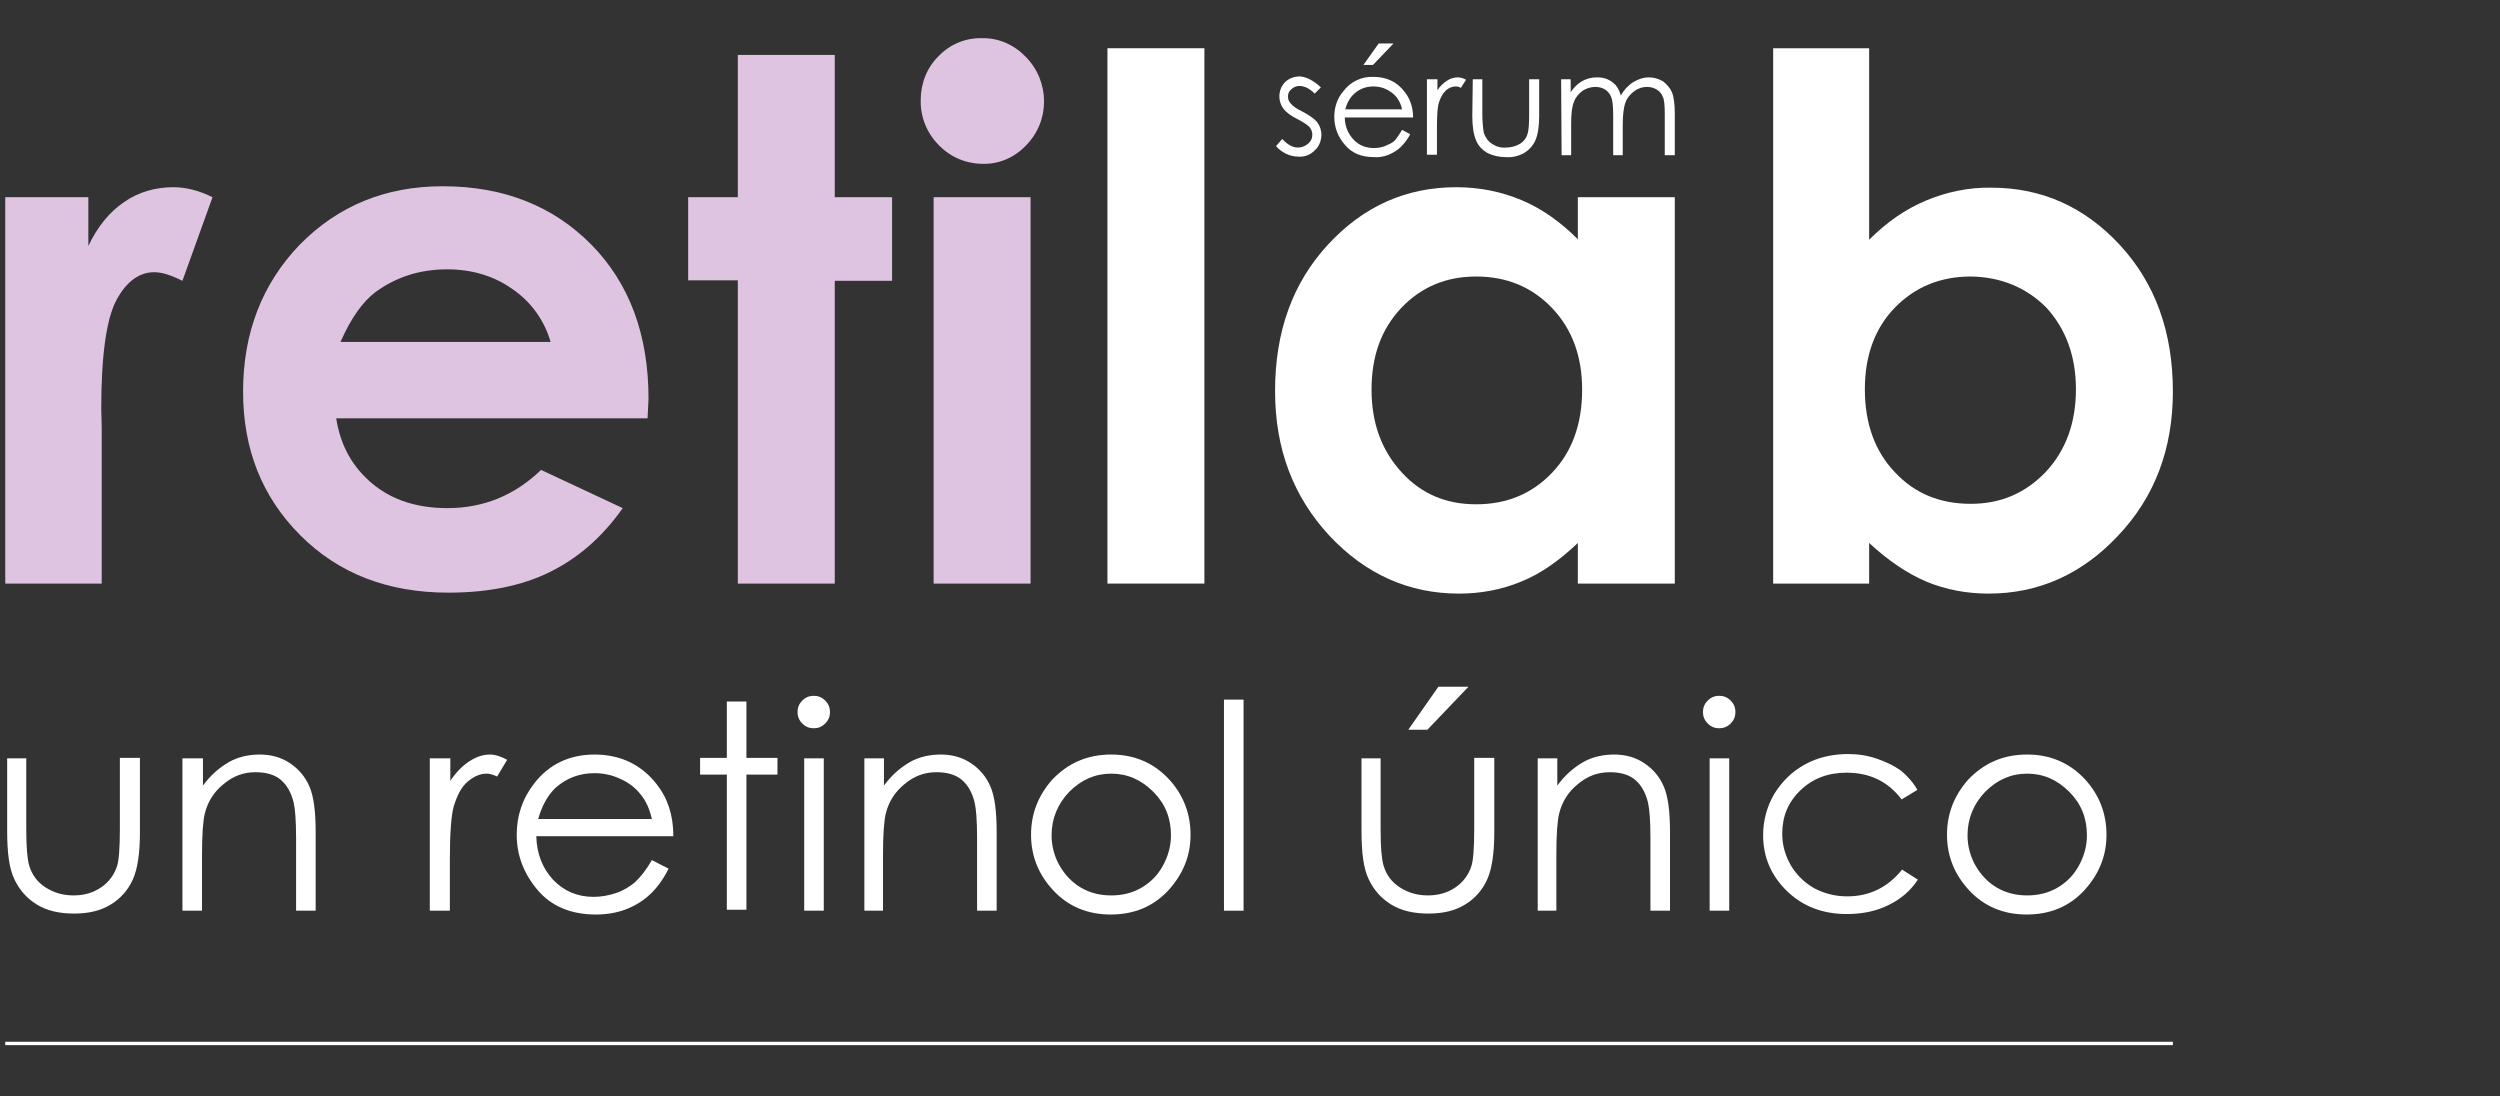
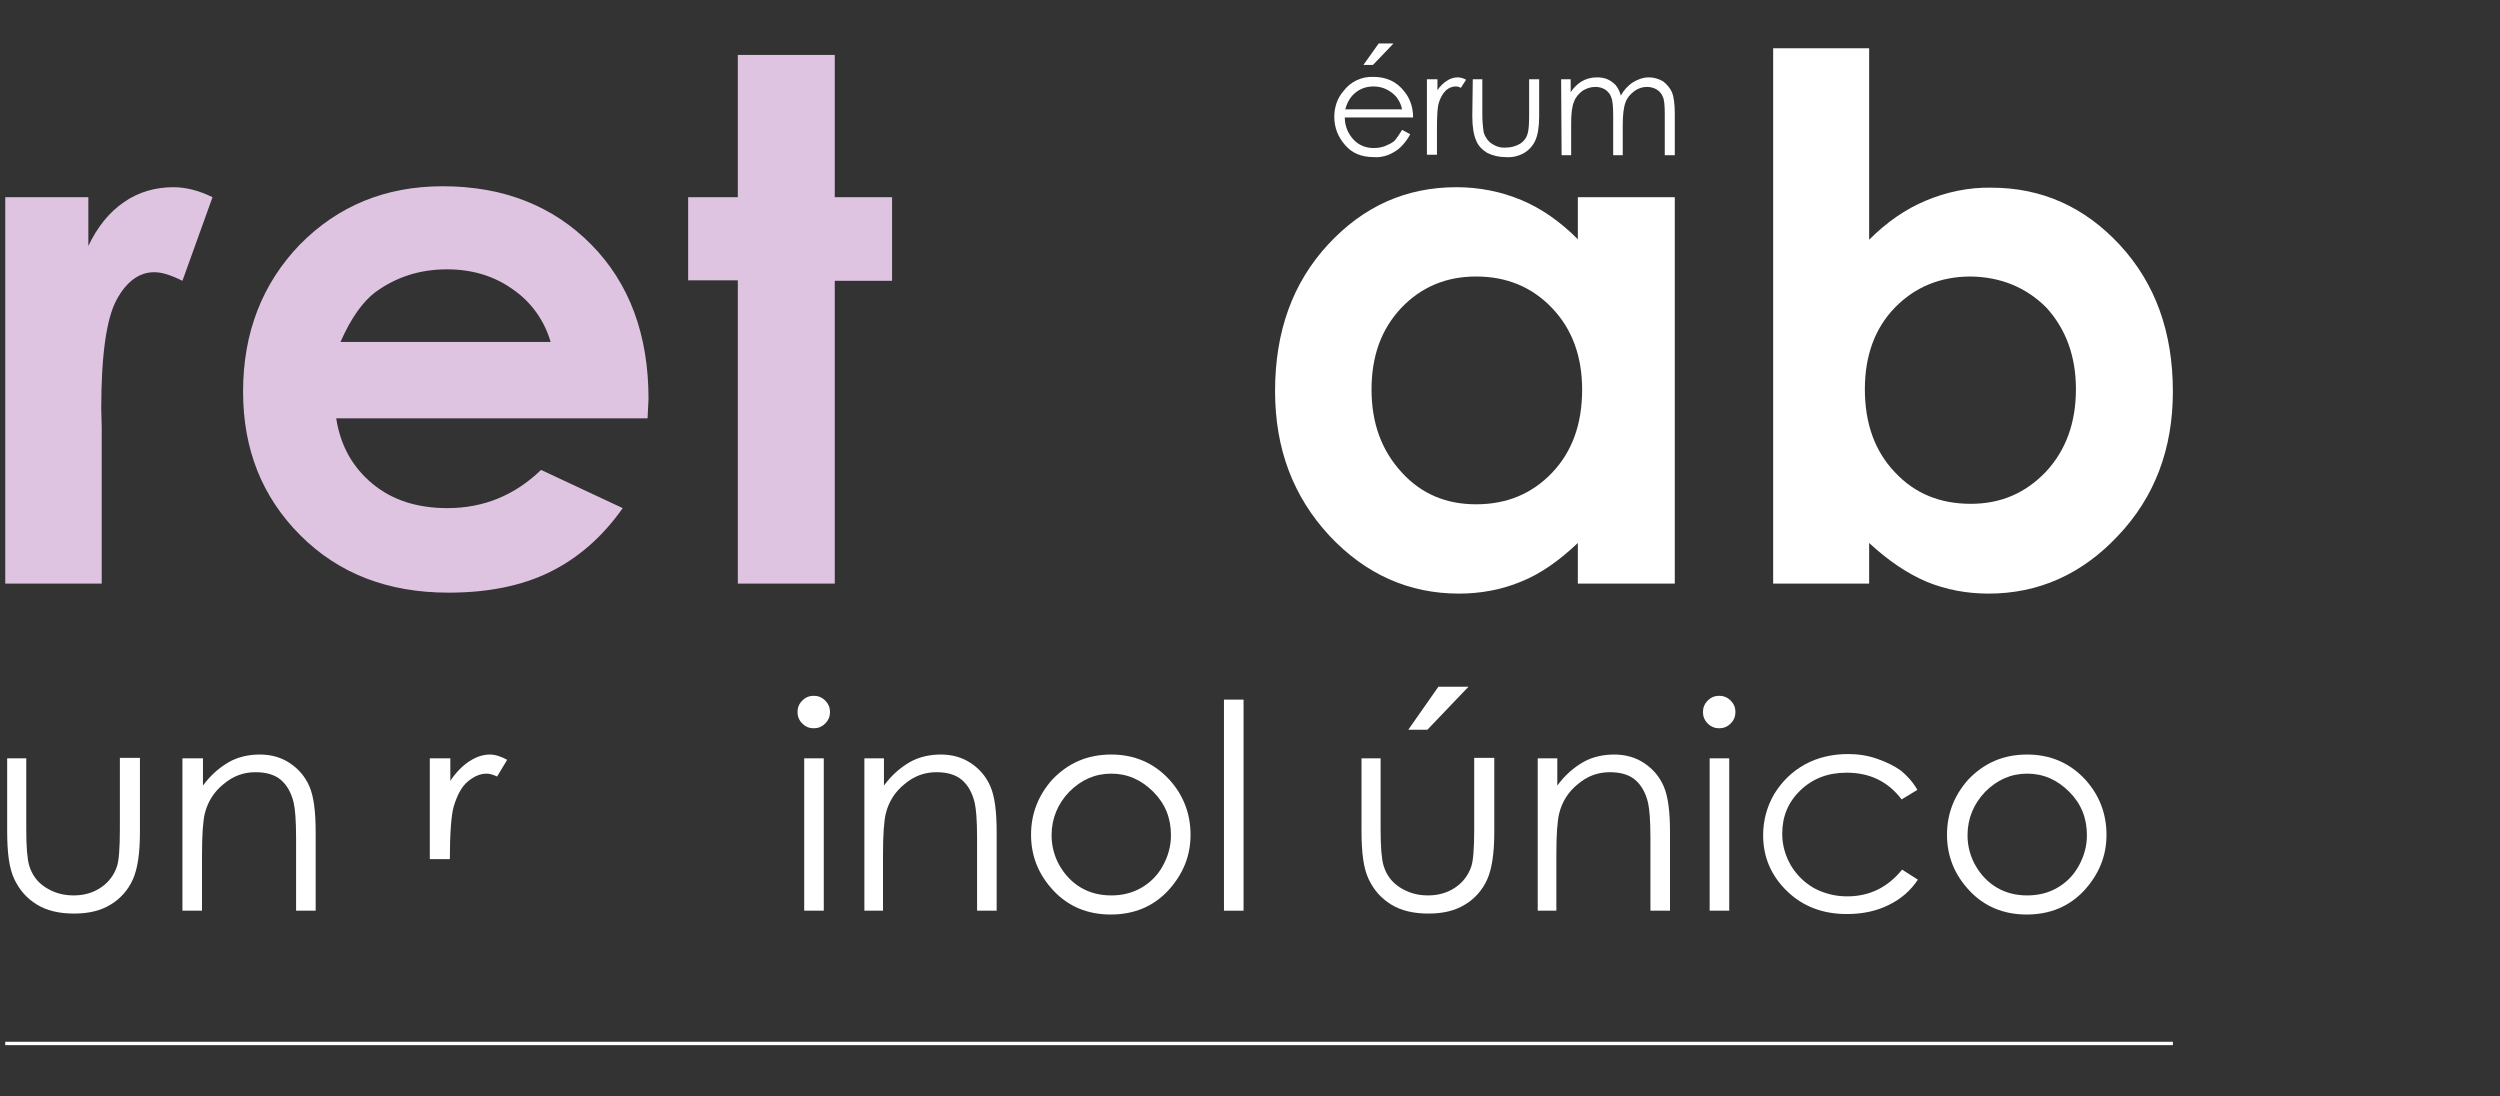
<svg xmlns="http://www.w3.org/2000/svg" version="1.1" x="0px" y="0px" viewBox="0 0 523.5 229.5" style="enable-background:new 0 0 523.5 229.5;" xml:space="preserve">
  <rect x="0" y="0" width="523.5" height="229.5" fill="#333333" stroke="none" />
  <style type="text/css"> .st0{display:none;} .st1{display:inline;fill:#22092D;} .st2{fill:#FFFFFF;} .st3{fill:#DFC4E1;} .st4{fill:none;stroke:#FFFFFF;stroke-width:0.709;stroke-miterlimit:10;} </style>
  <g id="Capa_2_1_" class="st0">
    <rect x="-37.5" y="-19.5" class="st1" width="594" height="262.5" />
  </g>
  <g id="Capa_1">
    <g>
      <path class="st2" d="M1.4,158.8h4.1v14.9c0,3.6,0.2,6.1,0.6,7.5c0.6,2,1.7,3.5,3.4,4.6c1.7,1.1,3.6,1.7,5.9,1.7 c2.3,0,4.2-0.6,5.8-1.7c1.6-1.1,2.7-2.6,3.3-4.4c0.4-1.2,0.6-3.8,0.6-7.8v-14.9h4.2v15.6c0,4.4-0.5,7.7-1.5,9.9s-2.6,4-4.6,5.2 c-2.1,1.3-4.6,1.9-7.7,1.9s-5.7-0.6-7.8-1.9s-3.6-3-4.7-5.3s-1.5-5.6-1.5-10.2V158.8z" />
      <path class="st2" d="M38.4,158.8h4.1v5.7c1.6-2.2,3.5-3.8,5.4-4.9s4.2-1.6,6.5-1.6c2.4,0,4.5,0.6,6.3,1.8c1.8,1.2,3.2,2.8,4.1,4.9 s1.3,5.2,1.3,9.6v16.4h-4.1v-15.2c0-3.7-0.2-6.1-0.5-7.4c-0.5-2.1-1.4-3.7-2.7-4.8c-1.3-1.1-3.1-1.6-5.3-1.6 c-2.5,0-4.7,0.8-6.7,2.5c-2,1.6-3.3,3.7-3.9,6.1c-0.4,1.6-0.6,4.5-0.6,8.7v11.7h-4.1V158.8z" />
-       <path class="st2" d="M90.1,158.8h4.2v4.7c1.2-1.8,2.6-3.2,4-4.1c1.4-0.9,2.8-1.4,4.3-1.4c1.1,0,2.3,0.4,3.6,1.1l-2.1,3.5 c-0.9-0.4-1.6-0.6-2.2-0.6c-1.4,0-2.7,0.6-4,1.7c-1.3,1.1-2.2,2.9-2.9,5.2c-0.5,1.8-0.8,5.5-0.8,11v10.8h-4.2V158.8z" />
-       <path class="st2" d="M136.5,180.1l3.5,1.8c-1.1,2.2-2.4,4-3.9,5.4c-1.5,1.4-3.2,2.4-5,3.1s-4,1.1-6.3,1.1c-5.2,0-9.3-1.7-12.2-5.1 c-2.9-3.4-4.4-7.3-4.4-11.6c0-4,1.2-7.6,3.7-10.8c3.1-4,7.4-6,12.6-6c5.4,0,9.8,2.1,13,6.2c2.3,2.9,3.5,6.5,3.5,10.9h-28.7 c0.1,3.7,1.3,6.7,3.5,9.1c2.3,2.4,5.1,3.6,8.5,3.6c1.6,0,3.2-0.3,4.7-0.8s2.8-1.3,3.9-2.2C134.1,183.7,135.3,182.2,136.5,180.1z M136.5,171.5c-0.5-2.2-1.3-3.9-2.4-5.2c-1-1.3-2.4-2.4-4.2-3.2c-1.7-0.8-3.5-1.2-5.4-1.2c-3.1,0-5.8,1-8.1,3 c-1.6,1.5-2.9,3.7-3.7,6.6H136.5z" />
-       <path class="st2" d="M152.2,146.9h4.1v11.8h6.5v3.5h-6.5v28.3h-4.1v-28.3h-5.6v-3.5h5.6V146.9z" />
+       <path class="st2" d="M90.1,158.8h4.2v4.7c1.2-1.8,2.6-3.2,4-4.1c1.4-0.9,2.8-1.4,4.3-1.4c1.1,0,2.3,0.4,3.6,1.1l-2.1,3.5 c-0.9-0.4-1.6-0.6-2.2-0.6c-1.4,0-2.7,0.6-4,1.7c-1.3,1.1-2.2,2.9-2.9,5.2c-0.5,1.8-0.8,5.5-0.8,11h-4.2V158.8z" />
      <path class="st2" d="M170.4,145.7c0.9,0,1.7,0.3,2.4,1c0.7,0.7,1,1.5,1,2.4c0,0.9-0.3,1.7-1,2.4c-0.7,0.7-1.5,1-2.4,1 c-0.9,0-1.7-0.3-2.4-1c-0.7-0.7-1-1.5-1-2.4c0-0.9,0.3-1.7,1-2.4C168.7,146,169.5,145.7,170.4,145.7z M168.4,158.8h4.1v31.9h-4.1 V158.8z" />
      <path class="st2" d="M181,158.8h4.1v5.7c1.6-2.2,3.5-3.8,5.4-4.9s4.2-1.6,6.5-1.6c2.4,0,4.5,0.6,6.3,1.8c1.8,1.2,3.2,2.8,4.1,4.9 s1.3,5.2,1.3,9.6v16.4h-4.1v-15.2c0-3.7-0.2-6.1-0.5-7.4c-0.5-2.1-1.4-3.7-2.7-4.8c-1.3-1.1-3.1-1.6-5.3-1.6 c-2.5,0-4.7,0.8-6.7,2.5c-2,1.6-3.3,3.7-3.9,6.1c-0.4,1.6-0.6,4.5-0.6,8.7v11.7H181V158.8z" />
      <path class="st2" d="M232.7,158c4.9,0,9,1.8,12.2,5.3c2.9,3.2,4.4,7.1,4.4,11.5c0,4.5-1.6,8.3-4.7,11.7c-3.1,3.3-7.1,5-12,5 c-4.9,0-8.9-1.7-12-5c-3.1-3.3-4.7-7.2-4.7-11.7c0-4.4,1.5-8.2,4.4-11.5C223.7,159.7,227.8,158,232.7,158z M232.7,162 c-3.4,0-6.3,1.3-8.8,3.8c-2.4,2.5-3.7,5.6-3.7,9.1c0,2.3,0.6,4.5,1.7,6.4s2.6,3.5,4.5,4.6c1.9,1.1,4,1.6,6.3,1.6 c2.3,0,4.4-0.5,6.3-1.6c1.9-1.1,3.4-2.6,4.5-4.6c1.1-2,1.7-4.1,1.7-6.4c0-3.6-1.2-6.6-3.7-9.1S236.1,162,232.7,162z" />
      <path class="st2" d="M256.3,146.5h4.1v44.2h-4.1V146.5z" />
      <path class="st2" d="M285,158.8h4.1v14.9c0,3.6,0.2,6.1,0.6,7.5c0.6,2,1.7,3.5,3.4,4.6c1.7,1.1,3.6,1.7,5.9,1.7 c2.3,0,4.2-0.6,5.8-1.7c1.6-1.1,2.7-2.6,3.3-4.4c0.4-1.2,0.6-3.8,0.6-7.8v-14.9h4.2v15.6c0,4.4-0.5,7.7-1.5,9.9s-2.6,4-4.6,5.2 c-2.1,1.3-4.6,1.9-7.7,1.9s-5.7-0.6-7.8-1.9s-3.6-3-4.7-5.3s-1.5-5.6-1.5-10.2V158.8z M301.2,143.8h6.3l-8.6,9h-4L301.2,143.8z" />
      <path class="st2" d="M322,158.8h4.1v5.7c1.6-2.2,3.5-3.8,5.4-4.9s4.2-1.6,6.5-1.6c2.4,0,4.5,0.6,6.3,1.8c1.8,1.2,3.2,2.8,4.1,4.9 s1.3,5.2,1.3,9.6v16.4h-4.1v-15.2c0-3.7-0.2-6.1-0.5-7.4c-0.5-2.1-1.4-3.7-2.7-4.8c-1.3-1.1-3.1-1.6-5.3-1.6 c-2.5,0-4.7,0.8-6.7,2.5c-2,1.6-3.3,3.7-3.9,6.1c-0.4,1.6-0.6,4.5-0.6,8.7v11.7H322V158.8z" />
      <path class="st2" d="M360,145.7c0.9,0,1.7,0.3,2.4,1c0.7,0.7,1,1.5,1,2.4c0,0.9-0.3,1.7-1,2.4c-0.7,0.7-1.5,1-2.4,1 c-0.9,0-1.7-0.3-2.4-1c-0.7-0.7-1-1.5-1-2.4c0-0.9,0.3-1.7,1-2.4C358.3,146,359.1,145.7,360,145.7z M358,158.8h4.1v31.9H358V158.8 z" />
      <path class="st2" d="M401.5,165.4l-3.3,2c-2.8-3.7-6.6-5.6-11.5-5.6c-3.9,0-7.1,1.2-9.7,3.7c-2.6,2.5-3.8,5.5-3.8,9.1 c0,2.3,0.6,4.5,1.8,6.6c1.2,2,2.8,3.6,4.9,4.8c2.1,1.1,4.4,1.7,6.9,1.7c4.7,0,8.5-1.9,11.5-5.6l3.3,2.1c-1.5,2.3-3.6,4.1-6.1,5.3 c-2.6,1.3-5.5,1.9-8.8,1.9c-5,0-9.2-1.6-12.5-4.8c-3.3-3.2-5-7.1-5-11.7c0-3.1,0.8-6,2.3-8.6c1.6-2.6,3.7-4.7,6.4-6.2 c2.7-1.5,5.8-2.2,9.1-2.2c2.1,0,4.1,0.3,6.1,1s3.6,1.5,5,2.5C399.4,162.5,400.6,163.8,401.5,165.4z" />
      <path class="st2" d="M424.5,158c4.9,0,9,1.8,12.2,5.3c2.9,3.2,4.4,7.1,4.4,11.5c0,4.5-1.6,8.3-4.7,11.7c-3.1,3.3-7.1,5-12,5 c-4.9,0-8.9-1.7-12-5c-3.1-3.3-4.7-7.2-4.7-11.7c0-4.4,1.5-8.2,4.4-11.5C415.5,159.7,419.6,158,424.5,158z M424.5,162 c-3.4,0-6.3,1.3-8.8,3.8c-2.4,2.5-3.7,5.6-3.7,9.1c0,2.3,0.6,4.5,1.7,6.4s2.6,3.5,4.5,4.6c1.9,1.1,4,1.6,6.3,1.6 c2.3,0,4.4-0.5,6.3-1.6c1.9-1.1,3.4-2.6,4.5-4.6c1.1-2,1.7-4.1,1.7-6.4c0-3.6-1.2-6.6-3.7-9.1S427.9,162,424.5,162z" />
    </g>
    <path class="st3" d="M1.1,41.3h17.4v10.2c1.9-4,4.4-7.1,7.5-9.2c3-2.1,6.6-3.1,10.3-3.1c2.6,0,5.4,0.7,8.2,2.1l-6.3,17.5 c-2.4-1.2-4.3-1.8-5.9-1.8c-3.1,0-5.8,1.9-7.9,5.8s-3.2,11.5-3.2,22.8l0.1,3.9v32.7H1.1V41.3z" />
    <path class="st3" d="M135.6,87.6H70.4c0.9,5.8,3.5,10.3,7.6,13.7c4.1,3.4,9.3,5.1,15.7,5.1c7.6,0,14.1-2.7,19.6-8l17.1,8 c-4.3,6.1-9.4,10.5-15.3,13.4c-5.9,2.9-13,4.3-21.2,4.3c-12.7,0-23-4-31-12s-12-18-12-30.1c0-12.3,4-22.6,11.9-30.8 c8-8.1,17.9-12.2,29.9-12.2c12.7,0,23.1,4.1,31.1,12.2c8,8.1,12,18.9,12,32.3L135.6,87.6z M115.3,71.6c-1.3-4.5-4.1-8.4-7.9-11 c-3.9-2.8-8.5-4.2-13.8-4.2c-5.7,0-10.6,1.6-14.9,4.7c-2.7,2-5.2,5.5-7.4,10.5L115.3,71.6L115.3,71.6z" />
    <path class="st3" d="M154.5,11.5h20.3v29.8h12v17.5h-12v63.4h-20.3V58.7h-10.4V41.3h10.4V11.5z" />
-     <path class="st3" d="M205.6,8c3.5-0.1,6.8,1.4,9.2,3.9c5.1,5.2,5.1,13.5,0,18.6c-2.4,2.5-5.6,3.9-9,3.8c-3.5,0-6.8-1.4-9.2-3.9 c-2.5-2.5-3.9-5.9-3.8-9.5c0-3.4,1.3-6.8,3.8-9.2C198.9,9.3,202.2,7.9,205.6,8z M195.5,41.3h20.3v80.9h-20.3V41.3z" />
-     <path class="st2" d="M231.9,10.1h20.3v112.1h-20.3V10.1z" />
    <path class="st2" d="M330.4,41.3h20.3v80.9h-20.3v-8.5c-4,3.8-7.9,6.5-11.9,8.1c-4.1,1.7-8.5,2.5-13,2.5c-10.4,0-19.5-4-27.1-12.1 C270.8,104,267,94,267,81.9c0-12.5,3.7-22.7,11.1-30.7c7.4-8,16.3-12,26.9-12c4.7,0,9.3,0.9,13.6,2.7c4.3,1.8,8.2,4.6,11.8,8.2 V41.3z M309.1,57.9c-6.3,0-11.5,2.2-15.7,6.6c-4.2,4.5-6.2,10.1-6.2,17.1s2.1,12.7,6.3,17.3s9.4,6.7,15.6,6.7 c6.4,0,11.7-2.2,15.9-6.6c4.2-4.4,6.3-10.2,6.3-17.4c0-7-2.1-12.7-6.3-17.1C320.8,60.1,315.5,57.9,309.1,57.9z" />
    <path class="st2" d="M391.4,10.1v40.1c3.7-3.7,7.6-6.4,11.9-8.2c4.3-1.8,9-2.8,13.7-2.7c10.5,0,19.5,4,26.9,12 c7.4,8,11.1,18.2,11.1,30.7c0,12-3.8,22.1-11.5,30.2c-7.6,8.1-16.7,12.1-27.1,12.1c-4.5,0-8.9-0.8-13-2.5c-4-1.7-8-4.4-12-8.1v8.5 h-20.1V10.1H391.4z M412.7,57.9c-6.4,0-11.7,2.2-15.9,6.5c-4.2,4.3-6.3,10.1-6.3,17.1c0,7.2,2.1,13,6.3,17.4 c4.2,4.5,9.5,6.6,15.9,6.6c6.2,0,11.4-2.2,15.7-6.7c4.2-4.5,6.3-10.3,6.3-17.3c0-6.9-2.1-12.6-6.2-17.1 C424.3,60.2,419,58,412.7,57.9z" />
-     <path class="st2" d="M276.6,18.3l-1.3,1.3c-1.1-1.1-2.2-1.6-3.2-1.6c-0.6,0-1.2,0.2-1.7,0.7c-0.5,0.4-0.7,0.9-0.7,1.5 c0,0.6,0.2,1.1,0.6,1.5c0.4,0.5,1.2,1.1,2.5,1.7c1.5,0.8,2.6,1.6,3.1,2.3c0.5,0.7,0.8,1.6,0.8,2.5c0,1.3-0.5,2.5-1.4,3.3 c-0.9,0.9-2.1,1.4-3.4,1.3c-0.9,0-1.8-0.2-2.6-0.6c-0.8-0.4-1.5-0.9-2.1-1.6l1.3-1.5c1.1,1.2,2.2,1.8,3.3,1.8 c0.8,0,1.5-0.3,2.1-0.8c0.6-0.5,0.9-1.1,0.9-1.9c0-0.6-0.2-1.1-0.6-1.6c-0.4-0.4-1.2-1-2.6-1.7c-1.4-0.7-2.4-1.5-2.9-2.2 c-0.5-0.7-0.8-1.6-0.8-2.5c0-1.1,0.4-2.2,1.2-3c0.8-0.8,2-1.2,3.1-1.2C273.6,16.1,275.1,16.9,276.6,18.3z" />
    <path class="st2" d="M293.6,27.2l1.7,0.9c-0.5,1-1.2,1.9-2,2.7c-0.7,0.7-1.6,1.2-2.5,1.6c-1,0.4-2.1,0.6-3.1,0.5 c-2.6,0-4.6-0.8-6.1-2.6c-1.4-1.6-2.2-3.6-2.2-5.8c0-2,0.6-3.9,1.9-5.4c1.5-2,3.8-3.1,6.3-3c2.7,0,4.9,1,6.5,3.1 c1.2,1.5,1.8,3.3,1.8,5.4h-14.3c0,1.7,0.6,3.3,1.8,4.6c1.1,1.2,2.6,1.8,4.2,1.8c0.8,0,1.6-0.1,2.4-0.4c0.7-0.3,1.4-0.6,2-1.1 C292.6,28.8,293.1,28,293.6,27.2z M293.6,22.9c-0.2-1-0.6-1.8-1.2-2.6c-0.6-0.7-1.3-1.2-2.1-1.6c-0.8-0.4-1.8-0.6-2.7-0.6 c-1.5,0-2.9,0.5-4,1.5c-0.8,0.7-1.5,1.8-1.9,3.3H293.6z M288.7,9.1h3.1l-4.3,4.5h-2L288.7,9.1z" />
    <path class="st2" d="M298.9,16.6h2.1v2.3c0.5-0.8,1.2-1.5,2-2c0.6-0.4,1.4-0.7,2.2-0.7c0.6,0,1.3,0.2,1.8,0.5l-1.1,1.7 c-0.3-0.2-0.7-0.3-1.1-0.3c-0.7,0-1.4,0.3-2,0.8c-0.7,0.7-1.2,1.6-1.5,2.6c-0.3,0.9-0.4,2.7-0.4,5.5v5.4h-2.1V16.6z" />
    <path class="st2" d="M308.4,16.6h2V24c0,1.3,0.1,2.5,0.3,3.8c0.3,0.9,0.9,1.8,1.7,2.3c0.9,0.6,1.9,0.9,3,0.8c1,0,2.1-0.3,2.9-0.8 c0.8-0.5,1.4-1.3,1.6-2.2c0.2-0.6,0.3-1.9,0.3-3.9v-7.4h2.1v7.8c0,2.2-0.3,3.9-0.8,5c-0.5,1.1-1.3,2-2.3,2.6 c-1.2,0.7-2.5,1-3.9,0.9c-1.4,0-2.7-0.3-3.9-0.9c-1-0.6-1.9-1.5-2.3-2.6c-0.5-1.1-0.8-2.8-0.8-5.1L308.4,16.6L308.4,16.6z" />
    <path class="st2" d="M326.9,16.6h2v2.7c0.6-0.9,1.3-1.6,2.2-2.2c1-0.6,2.1-0.9,3.3-0.9c0.8,0,1.5,0.1,2.2,0.4 c0.7,0.3,1.2,0.7,1.7,1.2c0.5,0.6,0.9,1.4,1.1,2.2c0.6-1.1,1.5-2.1,2.6-2.8c1-0.6,2.1-1,3.3-1c1,0,2,0.3,2.9,0.8 c0.8,0.6,1.5,1.4,1.9,2.3c0.4,1,0.6,2.5,0.6,4.5v8.7h-2.1v-8.7c0-1.7-0.1-2.9-0.4-3.5c-0.2-0.6-0.7-1.2-1.2-1.5 c-0.6-0.4-1.4-0.6-2.1-0.6c-1,0-1.9,0.3-2.7,0.9c-0.8,0.6-1.5,1.4-1.8,2.3c-0.4,1-0.6,2.6-0.6,4.9v6.2h-2v-8.2 c0-1.9-0.1-3.2-0.4-3.9c-0.2-0.7-0.7-1.2-1.2-1.6c-0.6-0.4-1.4-0.6-2.1-0.6c-1,0-1.9,0.3-2.7,0.8c-0.8,0.6-1.5,1.4-1.8,2.3 c-0.4,0.9-0.6,2.4-0.6,4.5v6.7h-2L326.9,16.6L326.9,16.6z" />
    <line class="st4" x1="1.1" y1="218.5" x2="455" y2="218.5" />
  </g>
</svg>